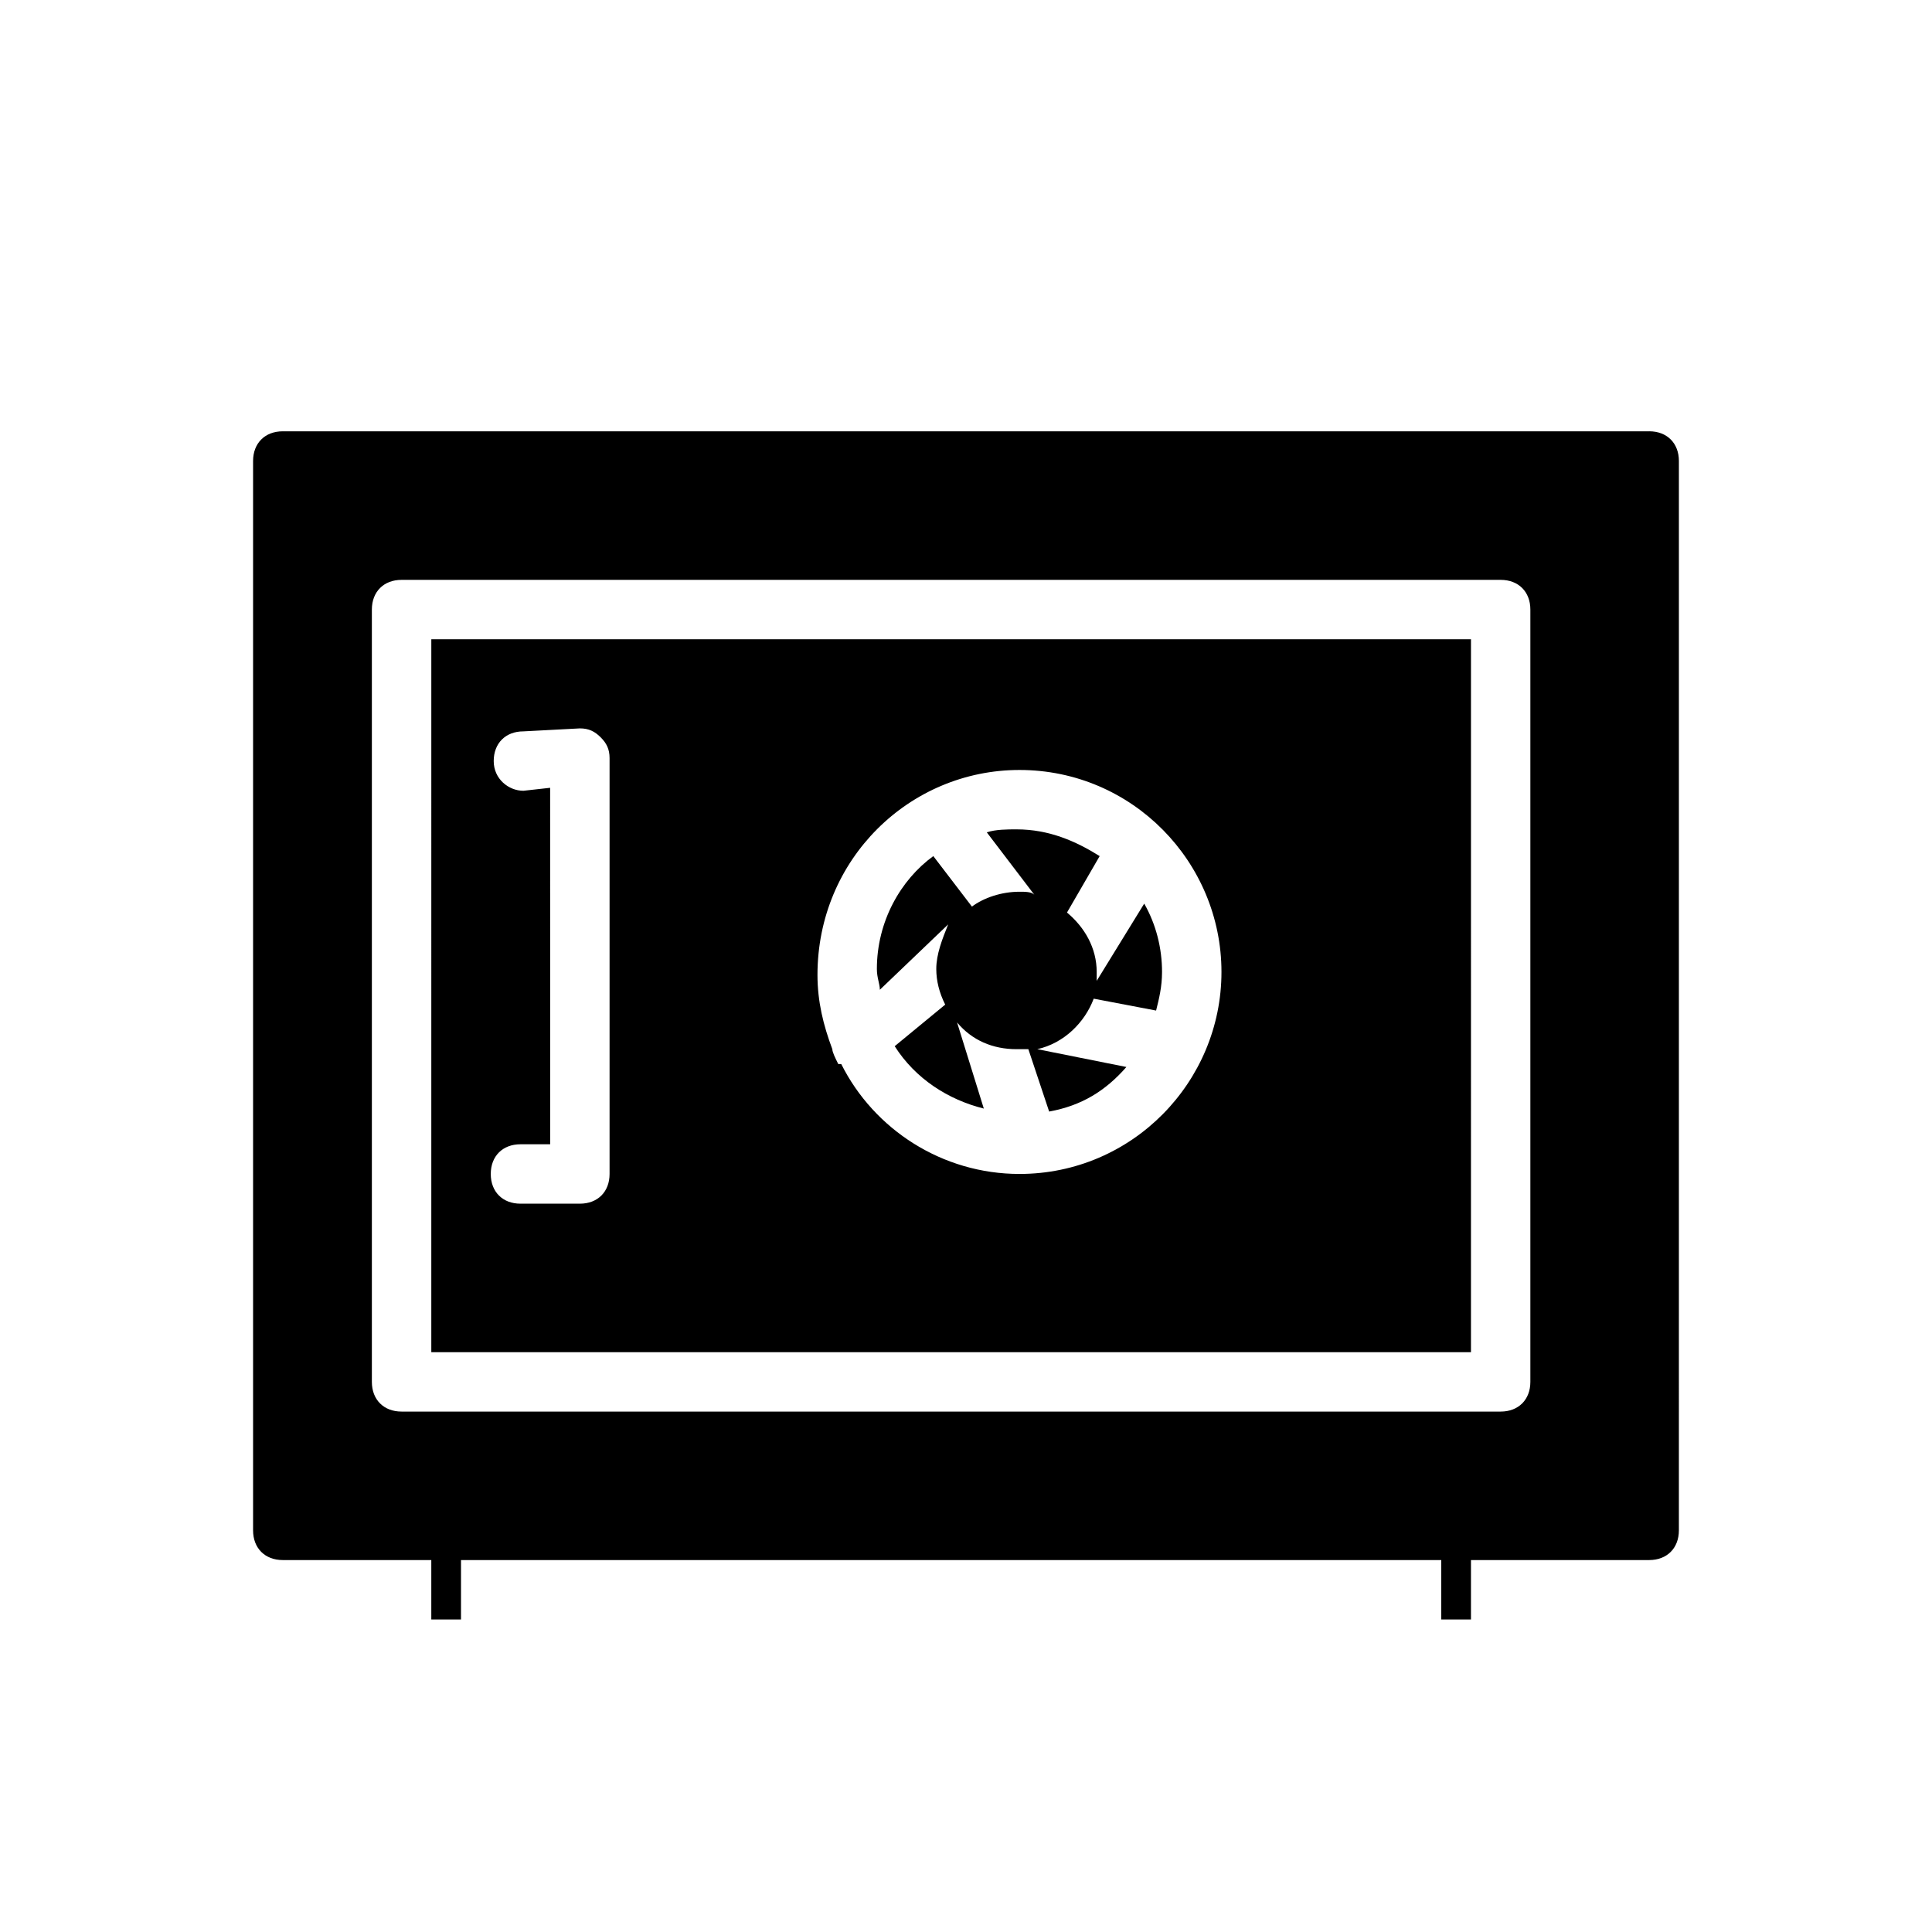
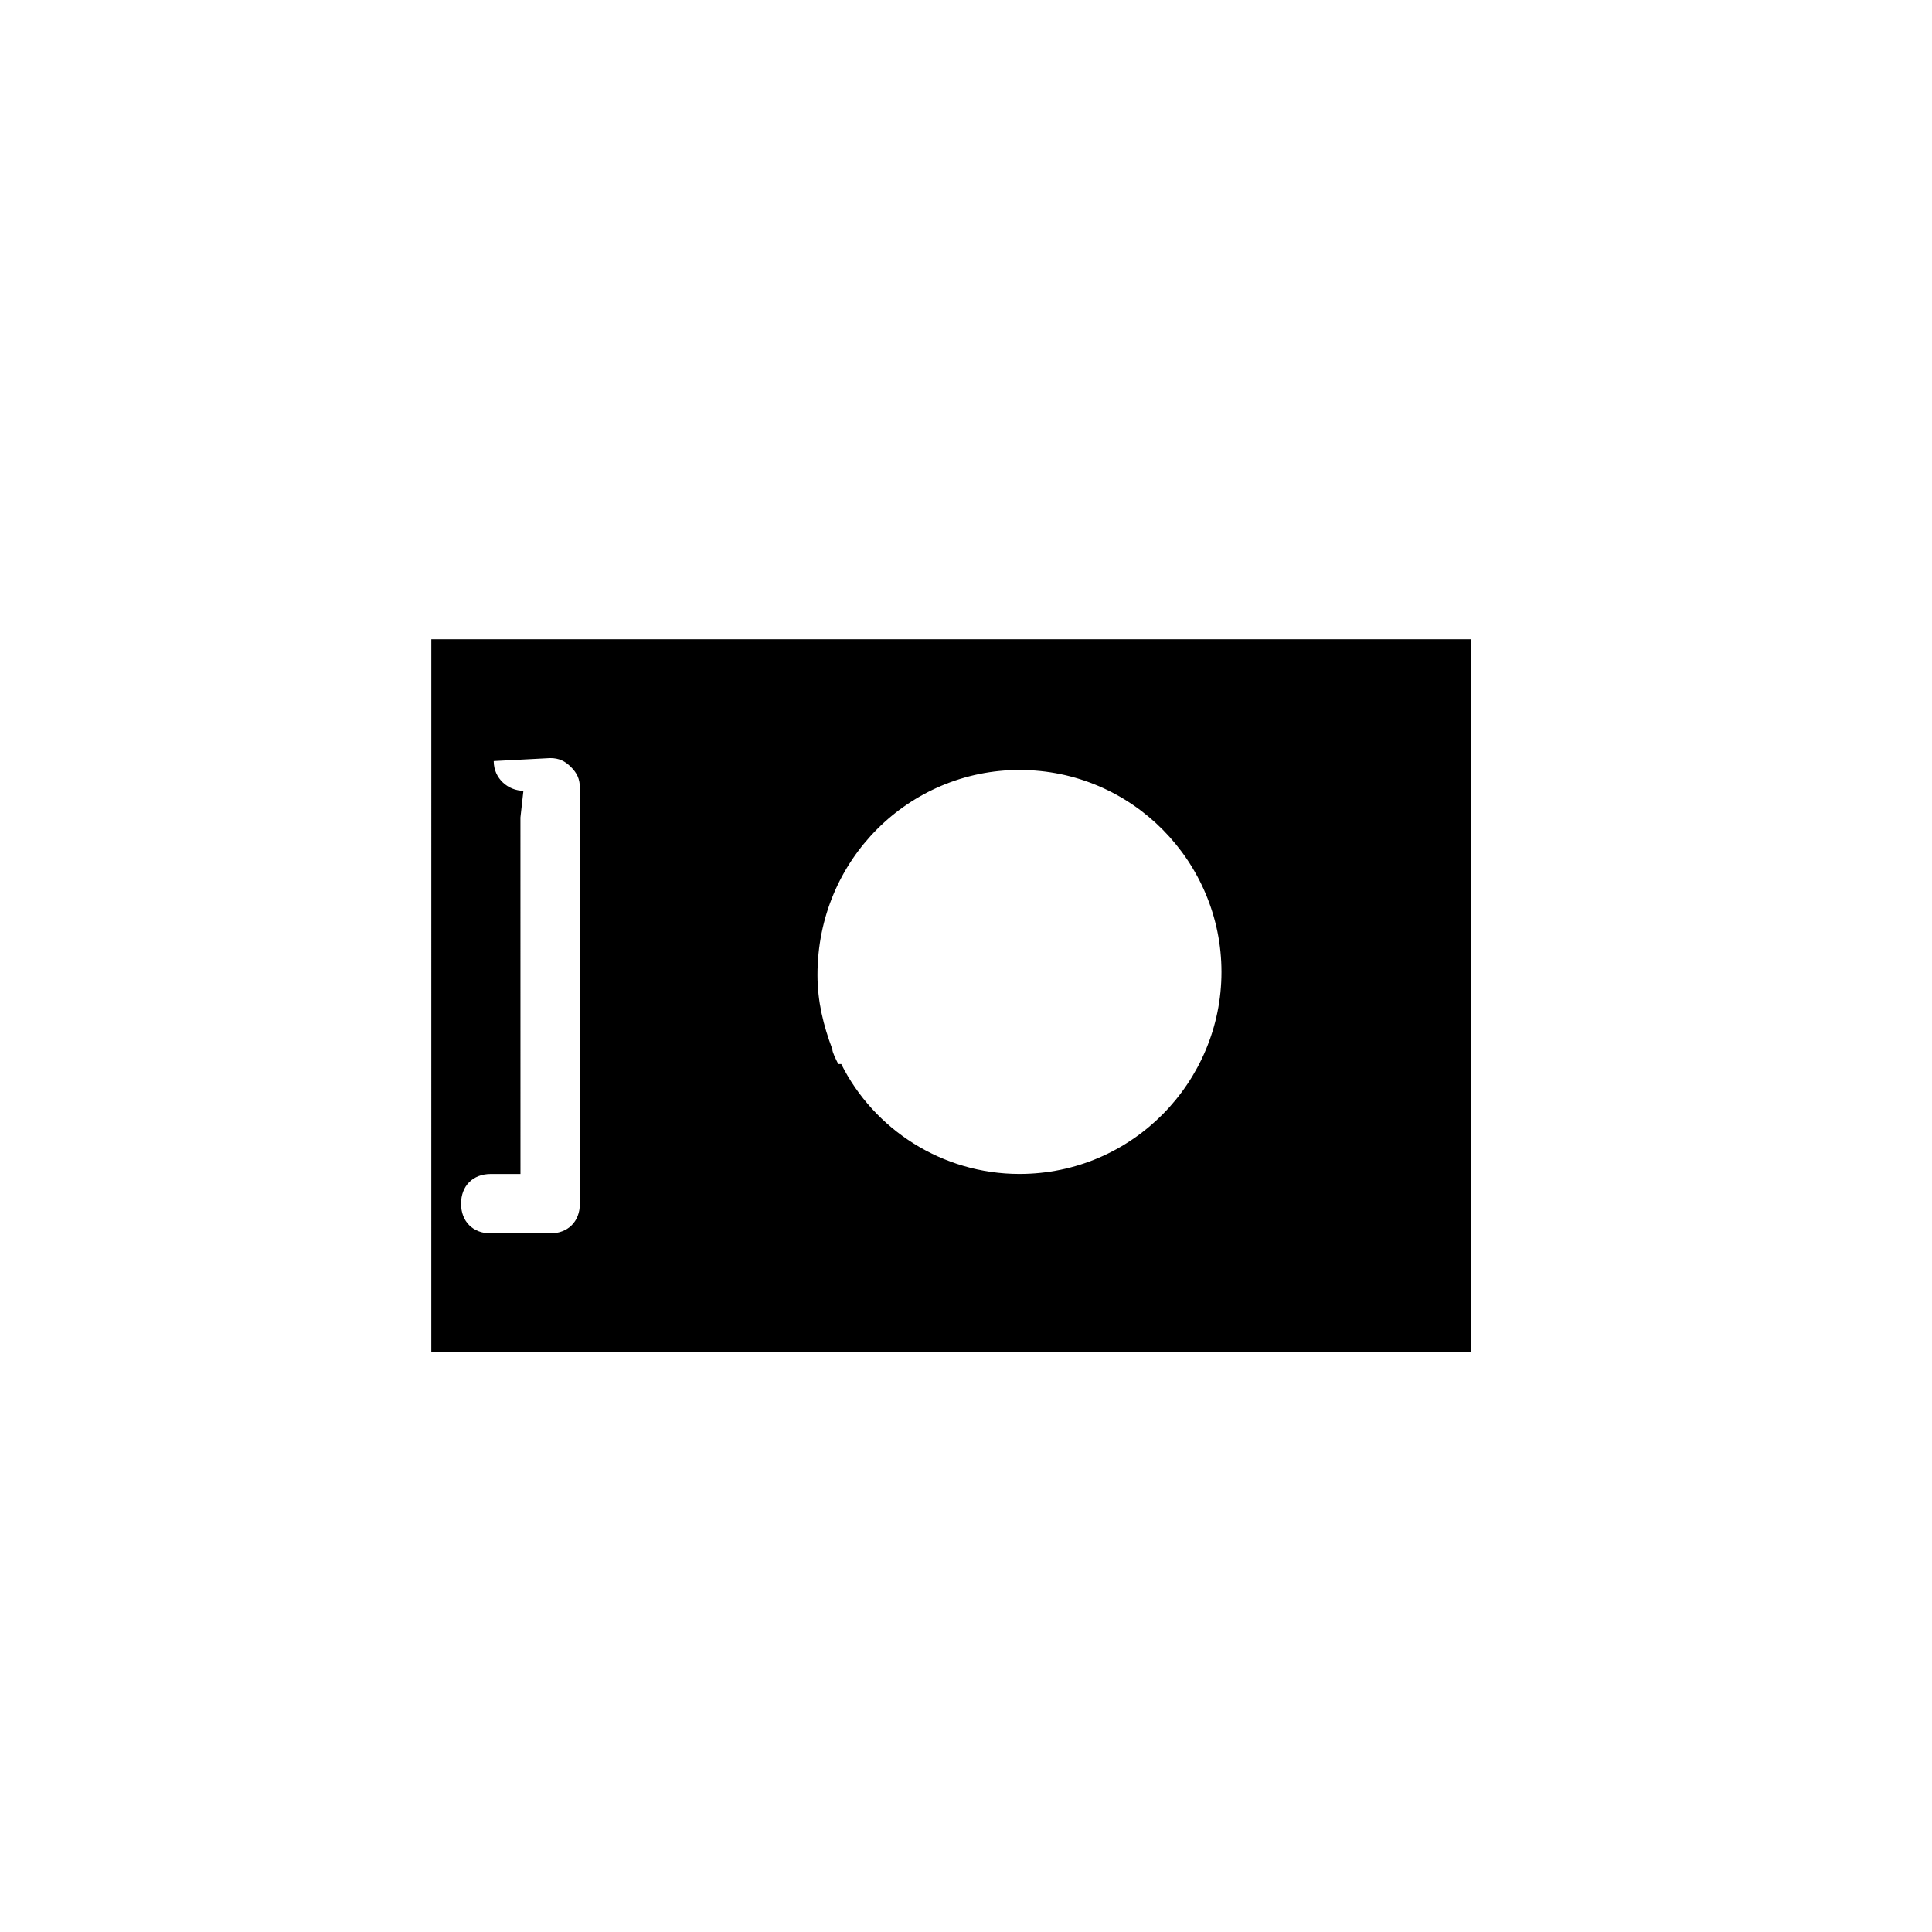
<svg xmlns="http://www.w3.org/2000/svg" fill="#000000" width="800px" height="800px" version="1.1" viewBox="144 144 512 512">
  <g>
-     <path d="m581.05 258.3h-362.11c-4.723 0-7.871 3.148-7.871 7.871v283.39c0 4.723 3.148 7.871 7.871 7.871h39.359v15.742h7.871v-15.742h259.78v15.742h7.871v-15.742h47.23c4.723 0 7.871-3.148 7.871-7.871l0.004-283.39c0-4.727-3.148-7.875-7.871-7.875zm-31.488 251.91c0 4.723-3.148 7.871-7.871 7.871h-291.27c-4.723 0-7.871-3.148-7.871-7.871v-204.67c0-4.723 3.148-7.871 7.871-7.871h291.27c4.723 0 7.871 3.148 7.871 7.871z" />
-     <path d="m377.17 406.3c0-1.574-0.789-3.148-0.789-5.512 0-12.594 6.297-23.617 14.957-29.914l10.234 13.383c3.148-2.363 7.871-3.938 12.594-3.938 1.574 0 3.148 0 3.938 0.789l-12.594-16.531c2.363-0.789 5.512-0.789 7.871-0.789 8.66 0 15.742 3.148 22.043 7.086l-8.66 14.957c4.723 3.938 7.871 9.445 7.871 15.742v2.363l12.594-20.469c3.148 5.512 4.723 11.809 4.723 18.105 0 3.938-0.789 7.086-1.574 10.234l-16.531-3.148c-2.363 6.297-7.871 11.809-14.957 13.383l23.617 4.723c-5.512 6.297-11.809 10.234-20.469 11.809l-5.512-16.531h-3.148c-6.297 0-11.809-2.363-15.742-7.086l7.086 22.828c-9.445-2.363-18.105-7.871-23.617-16.531l13.383-11.02c-1.574-3.148-2.363-6.297-2.363-9.445 0-3.938 1.574-7.871 3.148-11.809z" />
-     <path d="m258.3 502.34h275.52l0.004-188.93h-275.52zm155.87-154.29c29.914 0 53.531 24.402 53.531 53.531 0 29.125-23.617 53.527-53.531 53.527-20.469 0-38.574-11.809-47.23-29.125h-0.789c-0.789-1.574-1.574-3.148-1.574-3.938-2.363-6.297-3.938-12.594-3.938-19.68 0-30.699 24.406-54.316 53.531-54.316zm-131.46 5.512c-3.938 0-7.871-3.148-7.871-7.871s3.148-7.871 7.871-7.871l14.957-0.789c2.363 0 3.938 0.789 5.512 2.363s2.363 3.148 2.363 5.512v110.21c0 4.723-3.148 7.871-7.871 7.871h-15.742c-4.723 0-7.871-3.148-7.871-7.871 0-4.723 3.148-7.871 7.871-7.871h7.871l-0.008-94.469z" />
+     <path d="m258.3 502.34h275.52l0.004-188.93h-275.52zm155.87-154.29c29.914 0 53.531 24.402 53.531 53.531 0 29.125-23.617 53.527-53.531 53.527-20.469 0-38.574-11.809-47.23-29.125h-0.789c-0.789-1.574-1.574-3.148-1.574-3.938-2.363-6.297-3.938-12.594-3.938-19.68 0-30.699 24.406-54.316 53.531-54.316zm-131.46 5.512c-3.938 0-7.871-3.148-7.871-7.871l14.957-0.789c2.363 0 3.938 0.789 5.512 2.363s2.363 3.148 2.363 5.512v110.21c0 4.723-3.148 7.871-7.871 7.871h-15.742c-4.723 0-7.871-3.148-7.871-7.871 0-4.723 3.148-7.871 7.871-7.871h7.871l-0.008-94.469z" />
  </g>
</svg>